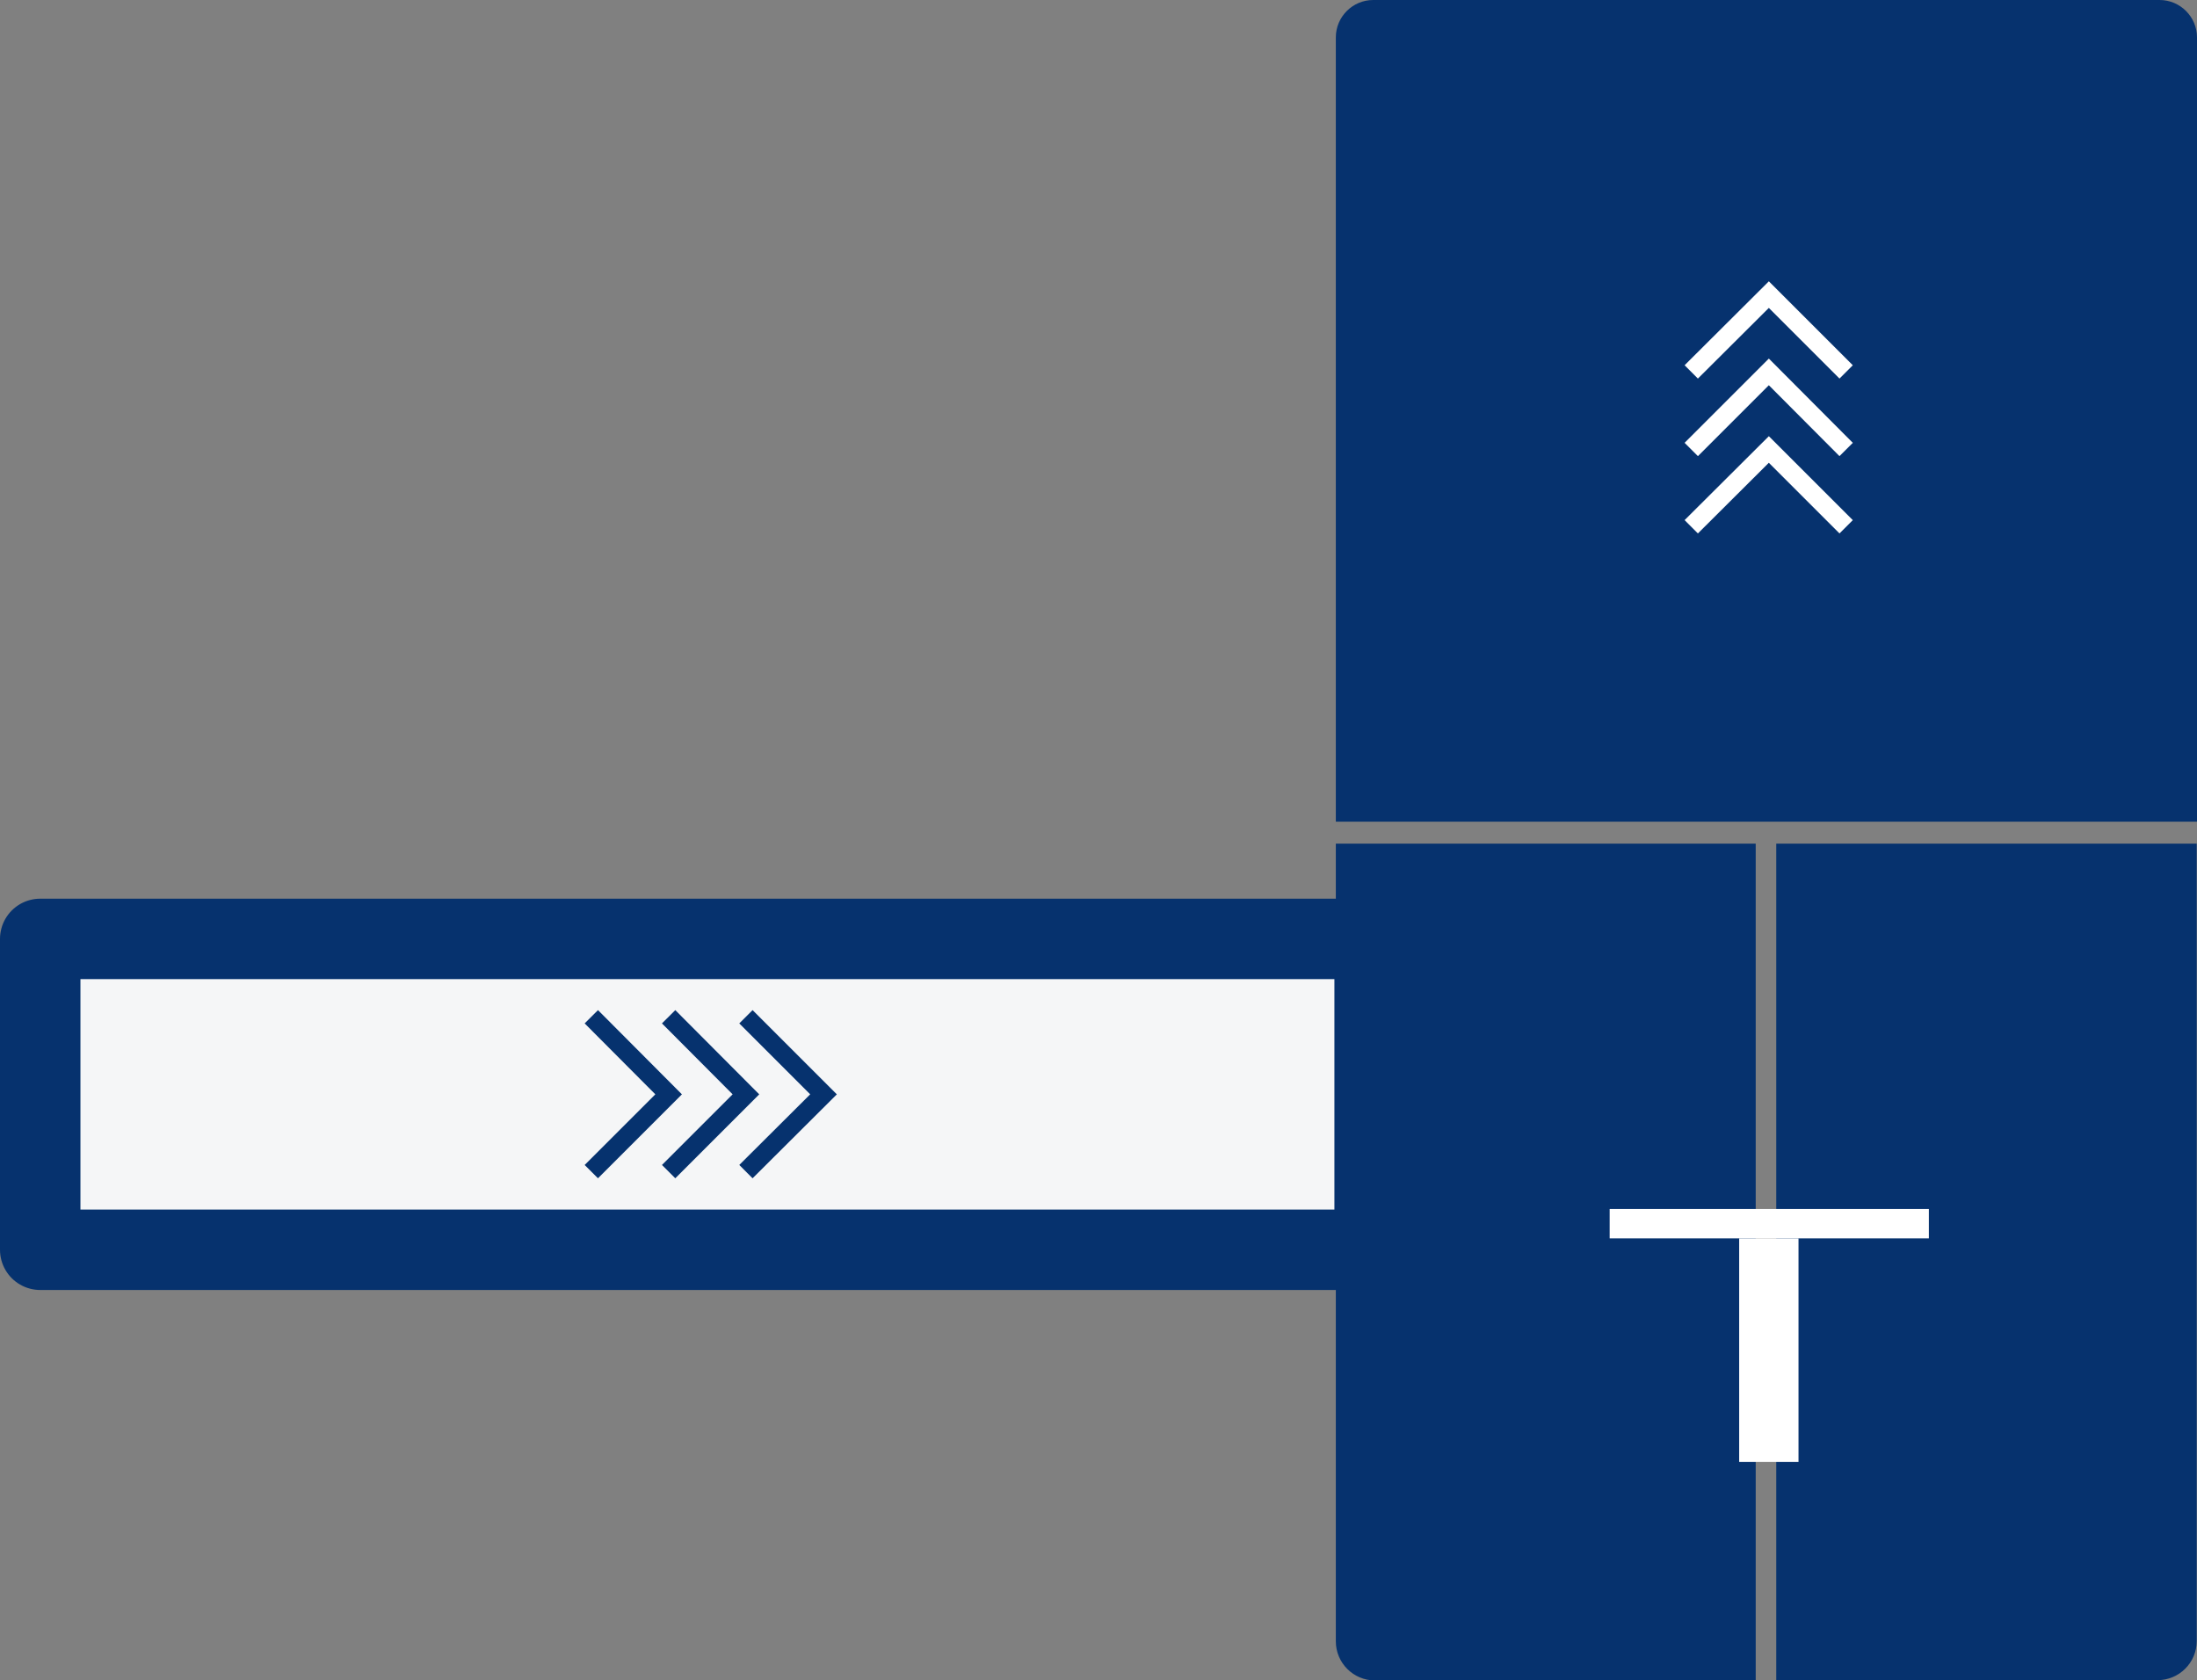
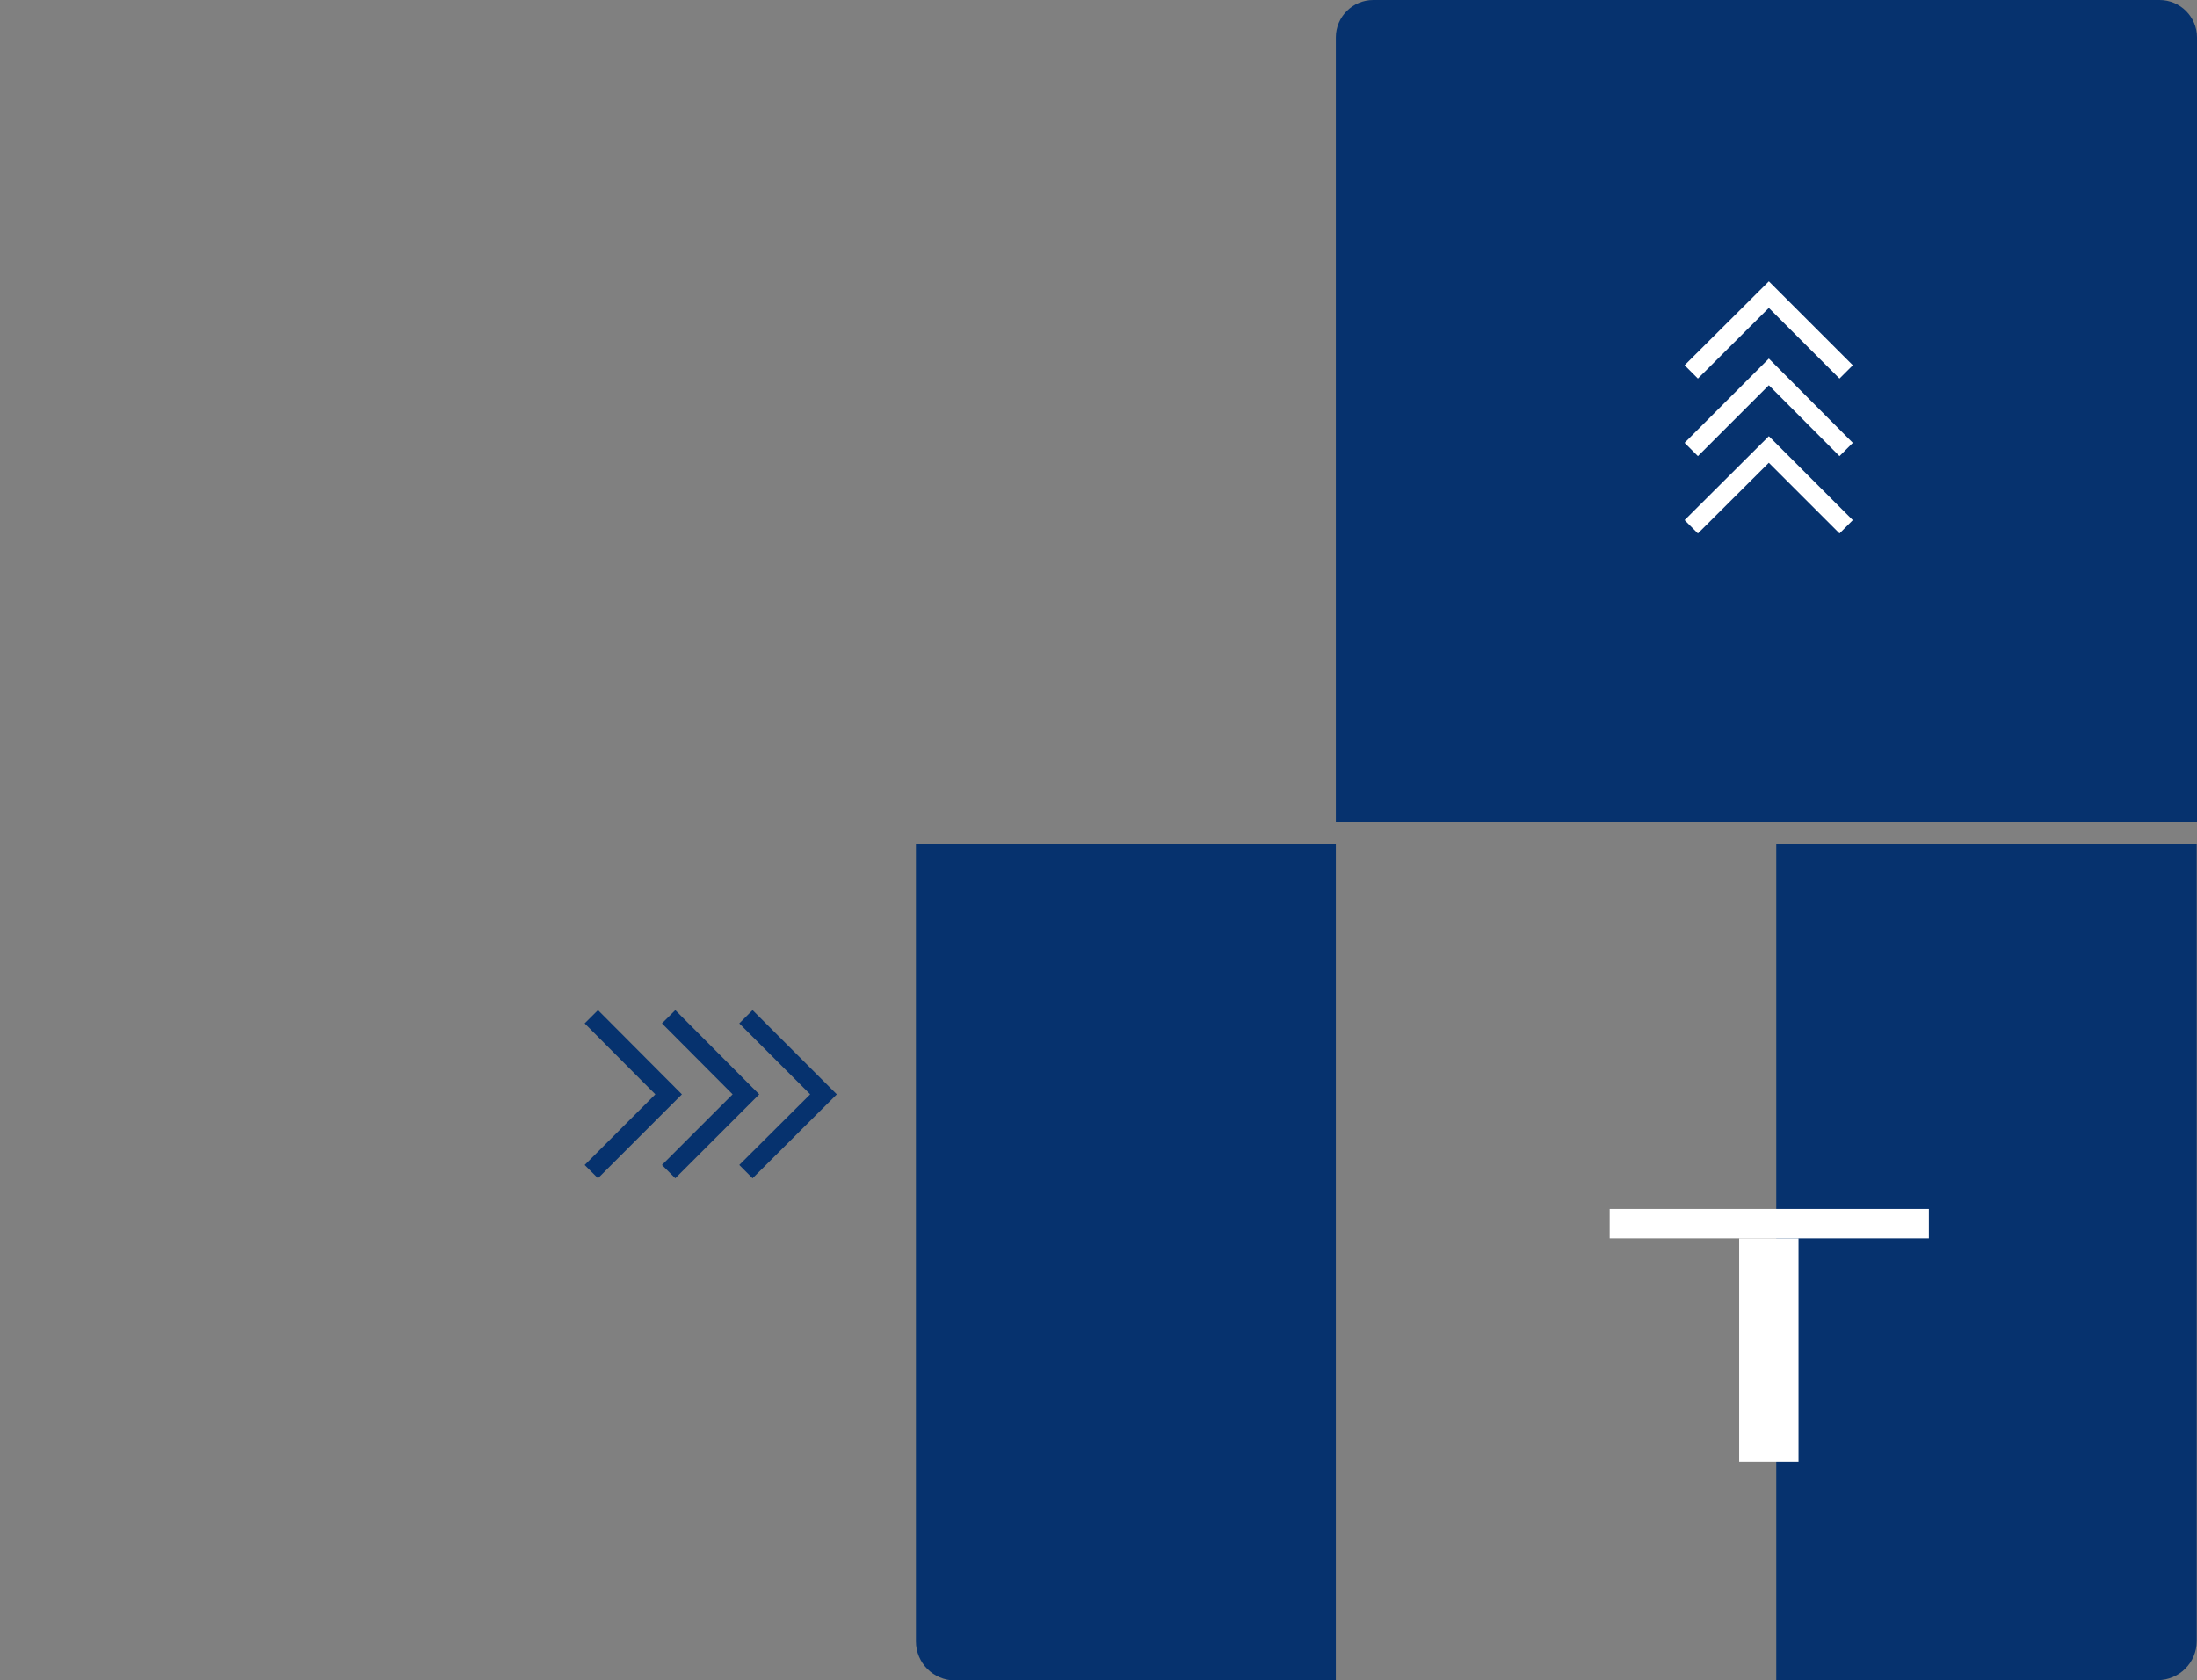
<svg xmlns="http://www.w3.org/2000/svg" id="Laag_1" viewBox="0 0 77.02 58.92">
  <rect x="0" y="0" width="77.02" height="58.92" fill="#808080" stroke="none" />
  <defs>
    <style>.cls-1{fill:#fff;}.cls-2{fill:#06326e;}.cls-3{fill:#f5f6f7;stroke-linecap:round;stroke-linejoin:round;stroke-width:2.82px;}.cls-3,.cls-4{stroke:#06326e;}.cls-4,.cls-5{fill:none;stroke-miterlimit:10;stroke-width:.66px;}.cls-5{stroke:#fff;}</style>
  </defs>
  <path class="cls-2" d="m48.14,0h27.57c.72,0,1.31.59,1.31,1.31v27.5h-30.19V1.31C46.83.59,47.42,0,48.14,0Z" />
  <path class="cls-2" d="m62.27,29.58h14.74v27.96c0,.76-.62,1.37-1.37,1.37h-13.37v-29.34h0Z" />
-   <path class="cls-2" d="m46.83,29.58h14.72v29.34h-13.35c-.76,0-1.37-.62-1.37-1.37v-27.96h0Z" />
+   <path class="cls-2" d="m46.83,29.58v29.34h-13.35c-.76,0-1.37-.62-1.37-1.37v-27.96h0Z" />
  <rect class="cls-1" x="60.97" y="43.42" width="2.08" height="7.84" />
  <rect class="cls-1" x="56.43" y="42.39" width="11.19" height="1.03" />
-   <rect class="cls-3" x="1.41" y="32.92" width="46.78" height="10.9" />
  <polyline class="cls-4" points="26.15 35.65 28.87 38.37 26.15 41.08" />
  <polyline class="cls-4" points="23.44 35.65 26.15 38.37 23.44 41.08" />
  <polyline class="cls-4" points="20.73 35.65 23.44 38.37 20.73 41.08" />
  <polyline class="cls-5" points="59.29 13.04 62.01 10.33 64.72 13.04" />
  <polyline class="cls-5" points="59.29 15.76 62.01 13.04 64.72 15.76" />
  <polyline class="cls-5" points="59.29 18.47 62.01 15.76 64.72 18.47" />
</svg>